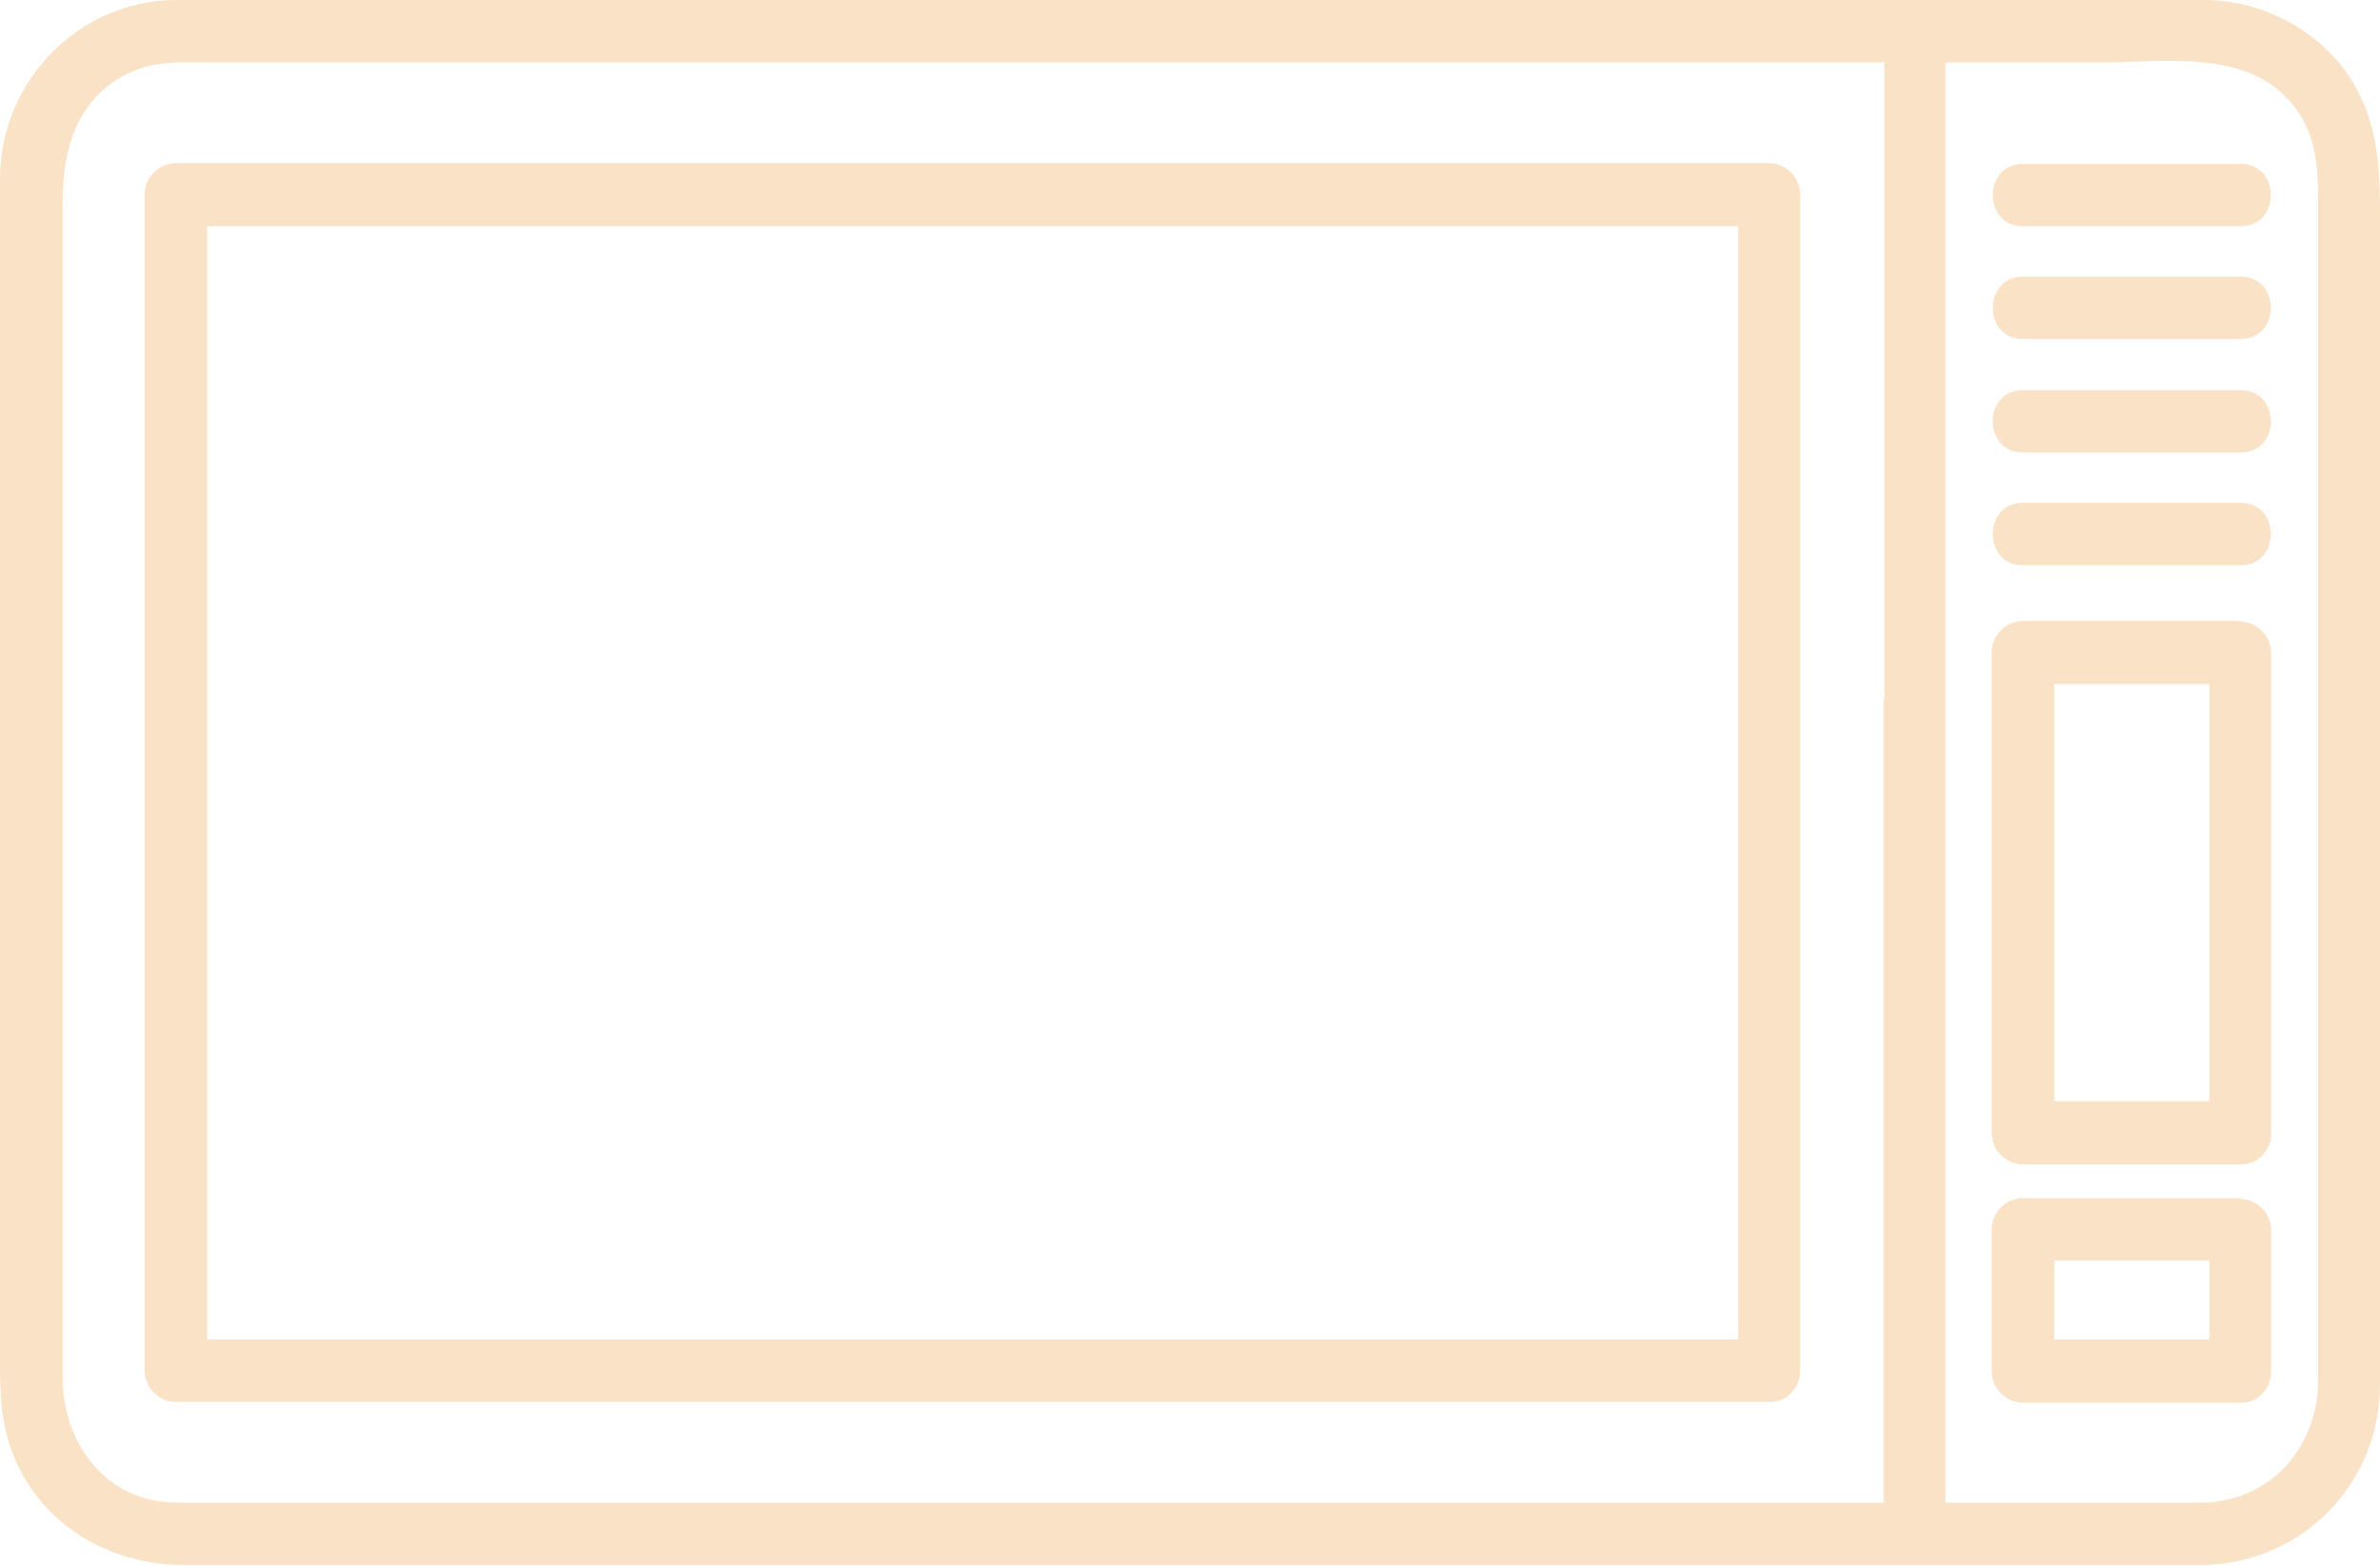
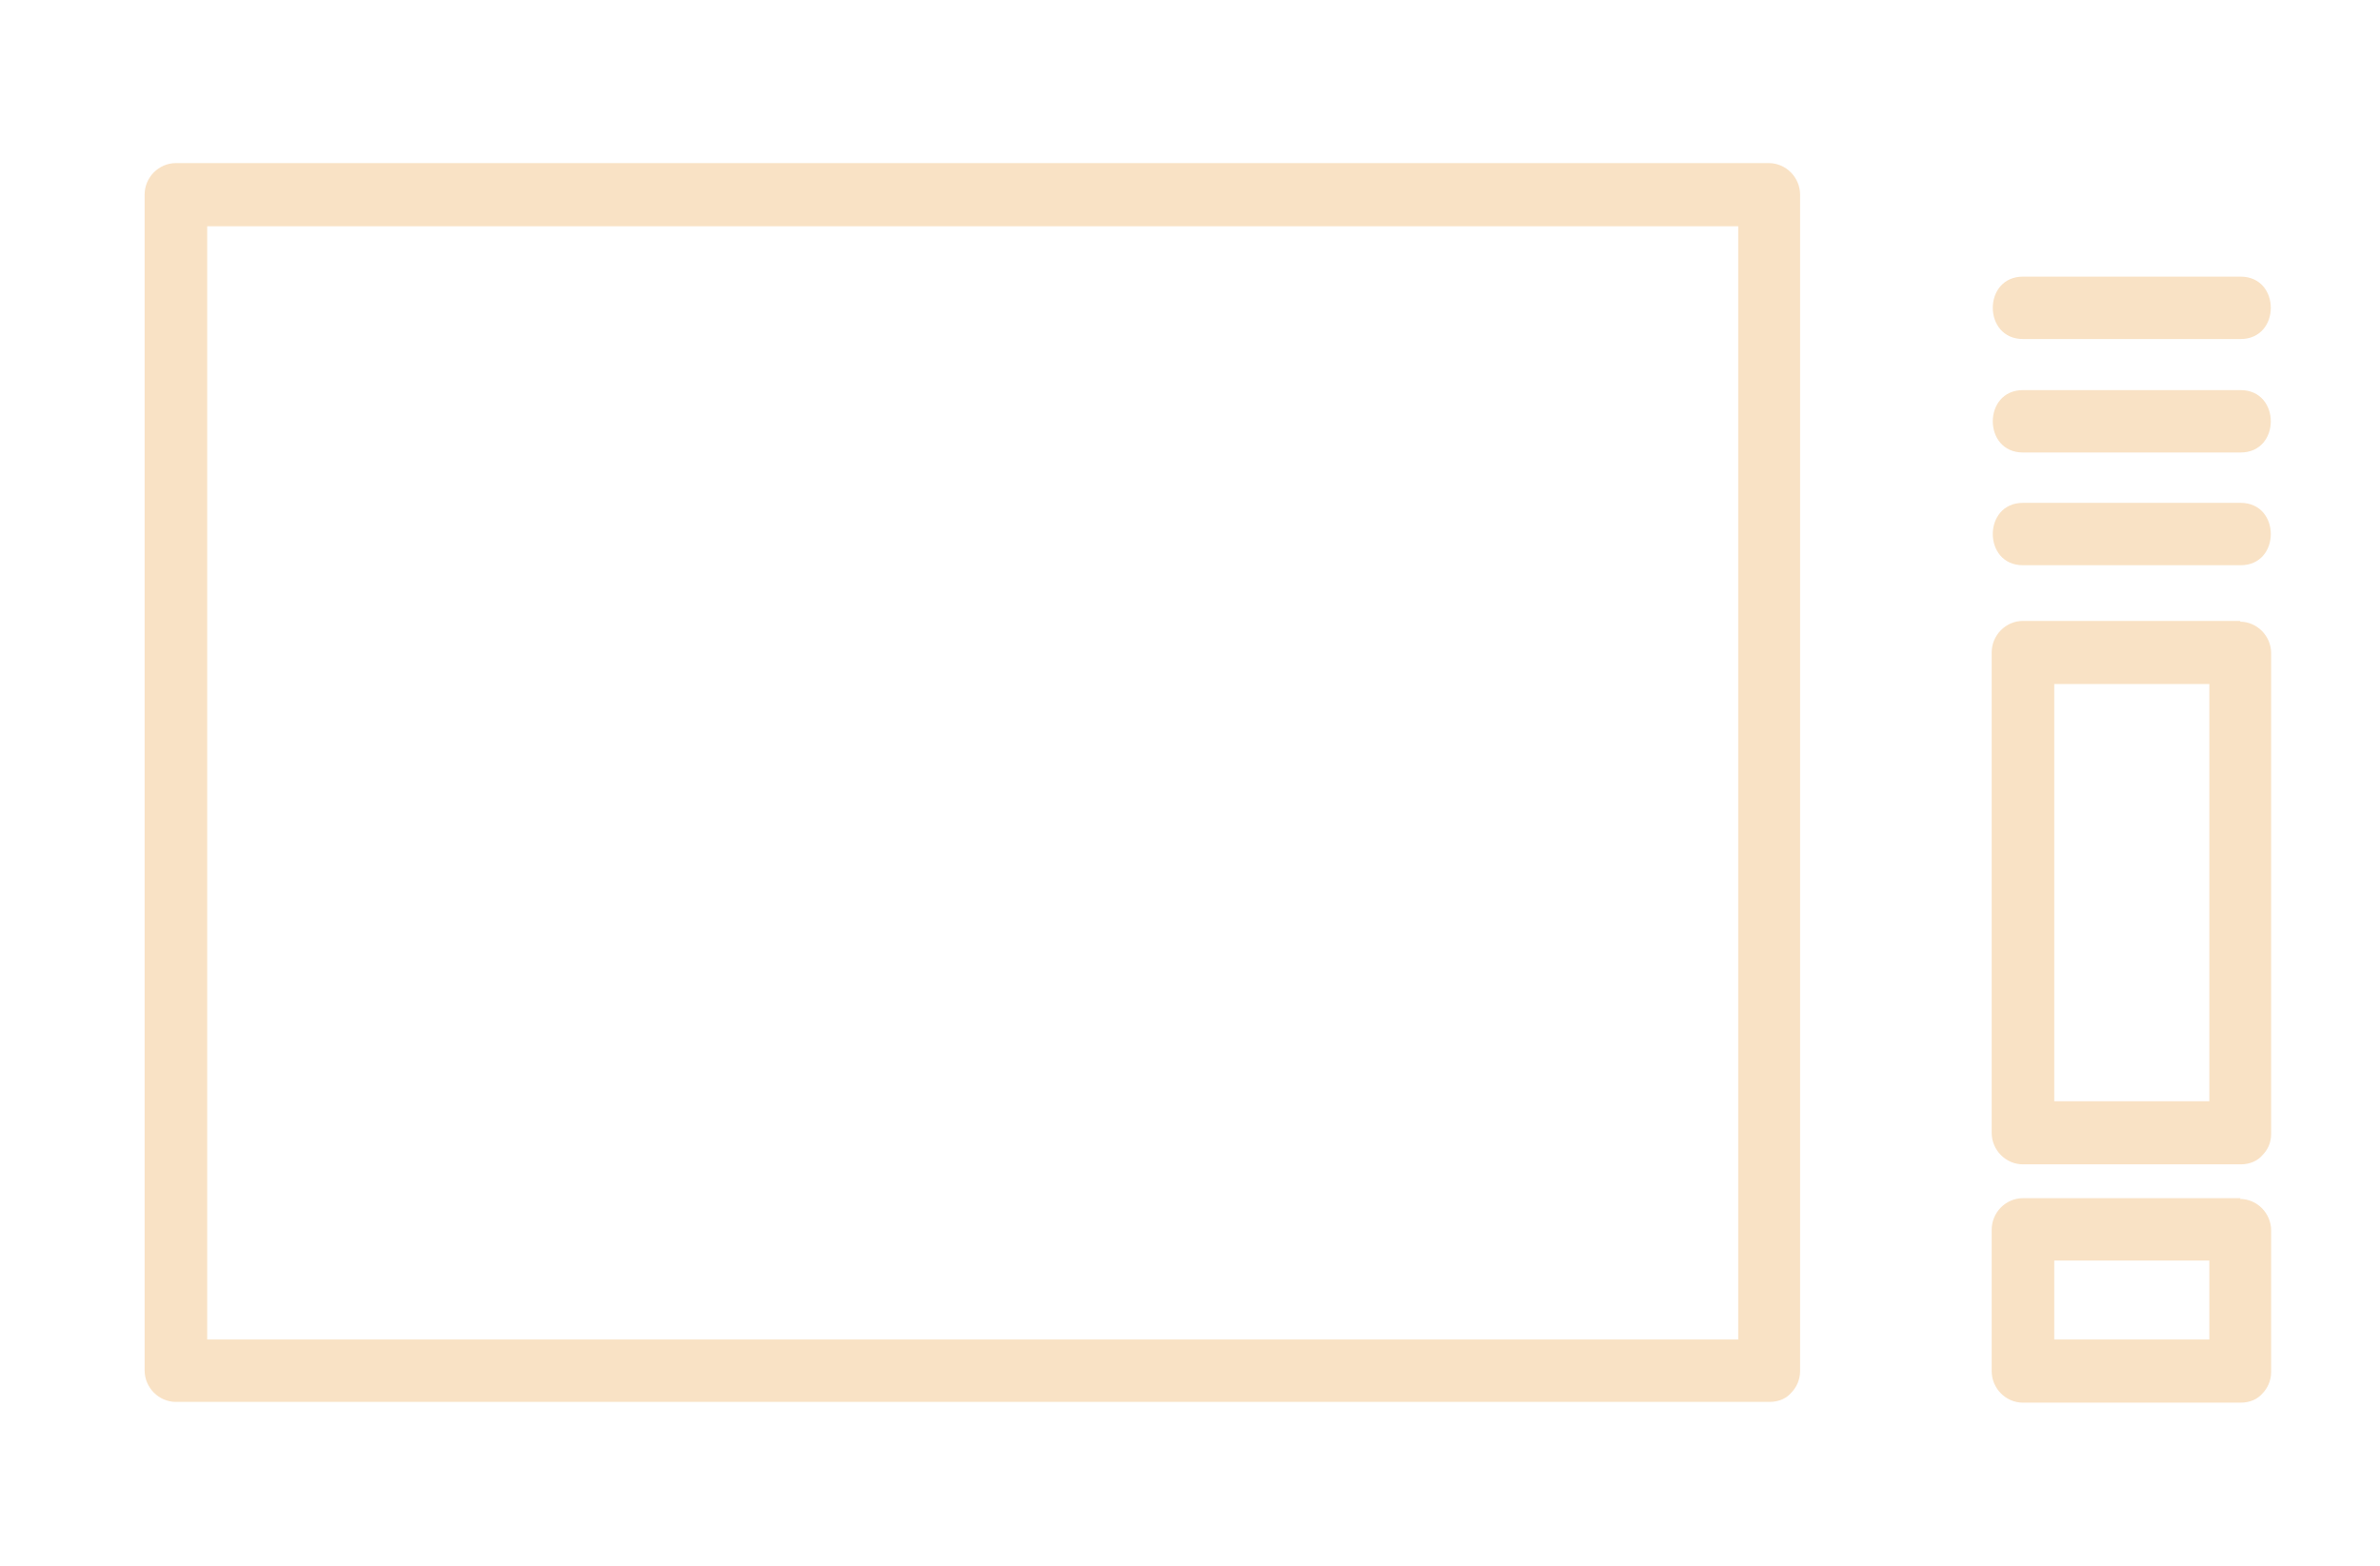
<svg xmlns="http://www.w3.org/2000/svg" width="38" height="25" viewBox="0 0 38 25" fill="none">
  <g id="GUESTKITCHEN_PAPRIKA 1" clip-path="url(#clip0_18_693)">
    <g id="Layer_1-2">
-       <path id="Vector" d="M37.619 1.404C37.143 0.54 36.167 0 35.191 0H2.821C1.262 0 0 1.296 0 2.856V21.423C0 22.023 -0.024 22.612 0.191 23.176C0.631 24.34 1.738 24.988 2.94 24.988H35.191C36.762 24.952 38 23.692 38 22.096V3.445C38 2.724 37.976 2.064 37.619 1.404ZM30.074 11.162V23.992H2.821C1.702 23.992 1 23.056 1 21.988V3.217C1 2.328 1.262 1.476 2.178 1.116C2.571 0.96 2.999 0.996 3.416 0.996H30.086C30.086 4.381 30.086 7.777 30.086 11.162H30.074ZM37.012 3.505V22.035C37.012 23.092 36.275 23.956 35.191 23.992H31.062V0.996H33.537C34.584 0.996 35.929 0.768 36.643 1.716C37.048 2.256 37.012 2.868 37.012 3.493V3.505Z" fill="#F9E2C5" />
      <path id="Vector_2" d="M4.058 2.604H2.809C2.535 2.604 2.309 2.832 2.309 3.108V21.88C2.309 22.155 2.535 22.384 2.809 22.384H28.253C28.408 22.384 28.527 22.323 28.598 22.239C28.681 22.155 28.741 22.035 28.741 21.892V3.108C28.741 2.832 28.515 2.604 28.241 2.604H18.066C13.389 2.604 8.723 2.604 4.046 2.604H4.058ZM27.753 3.613V21.387H3.308V3.613H27.765H27.753Z" fill="#F9E2C5" />
      <path id="Vector_3" d="M35.775 9.914H32.299C32.026 9.914 31.8 10.142 31.8 10.418V18.087C31.8 18.363 32.026 18.591 32.299 18.591H35.775C35.929 18.591 36.048 18.531 36.12 18.447C36.203 18.363 36.262 18.255 36.262 18.099V10.43C36.262 10.154 36.036 9.926 35.763 9.926L35.775 9.914ZM35.275 17.583H32.799V10.922H35.275V17.583Z" fill="#F9E2C5" />
      <path id="Vector_4" d="M35.775 19.131H32.299C32.026 19.131 31.8 19.359 31.8 19.635V21.892C31.8 22.168 32.026 22.396 32.299 22.396H35.775C35.929 22.396 36.048 22.336 36.12 22.252C36.203 22.168 36.262 22.048 36.262 21.904V19.647C36.262 19.371 36.036 19.143 35.763 19.143L35.775 19.131ZM35.275 21.387H32.799V20.127H35.275V21.387Z" fill="#F9E2C5" />
-       <path id="Vector_5" d="M32.299 3.613H35.775C36.417 3.613 36.417 2.616 35.775 2.616H32.299C31.657 2.616 31.657 3.613 32.299 3.613Z" fill="#F9E2C5" />
      <path id="Vector_6" d="M32.299 5.413H35.775C36.417 5.413 36.417 4.417 35.775 4.417H32.299C31.657 4.417 31.657 5.413 32.299 5.413Z" fill="#F9E2C5" />
      <path id="Vector_7" d="M32.299 7.225H35.775C36.417 7.225 36.417 6.229 35.775 6.229H32.299C31.657 6.229 31.657 7.225 32.299 7.225Z" fill="#F9E2C5" />
      <path id="Vector_8" d="M32.299 9.025H35.775C36.417 9.025 36.417 8.029 35.775 8.029H32.299C31.657 8.029 31.657 9.025 32.299 9.025Z" fill="#F9E2C5" />
    </g>
  </g>
  <defs>
    <clipPath id="clip0_18_693">
      <rect width="38" height="25" fill="white" />
    </clipPath>
  </defs>
</svg>